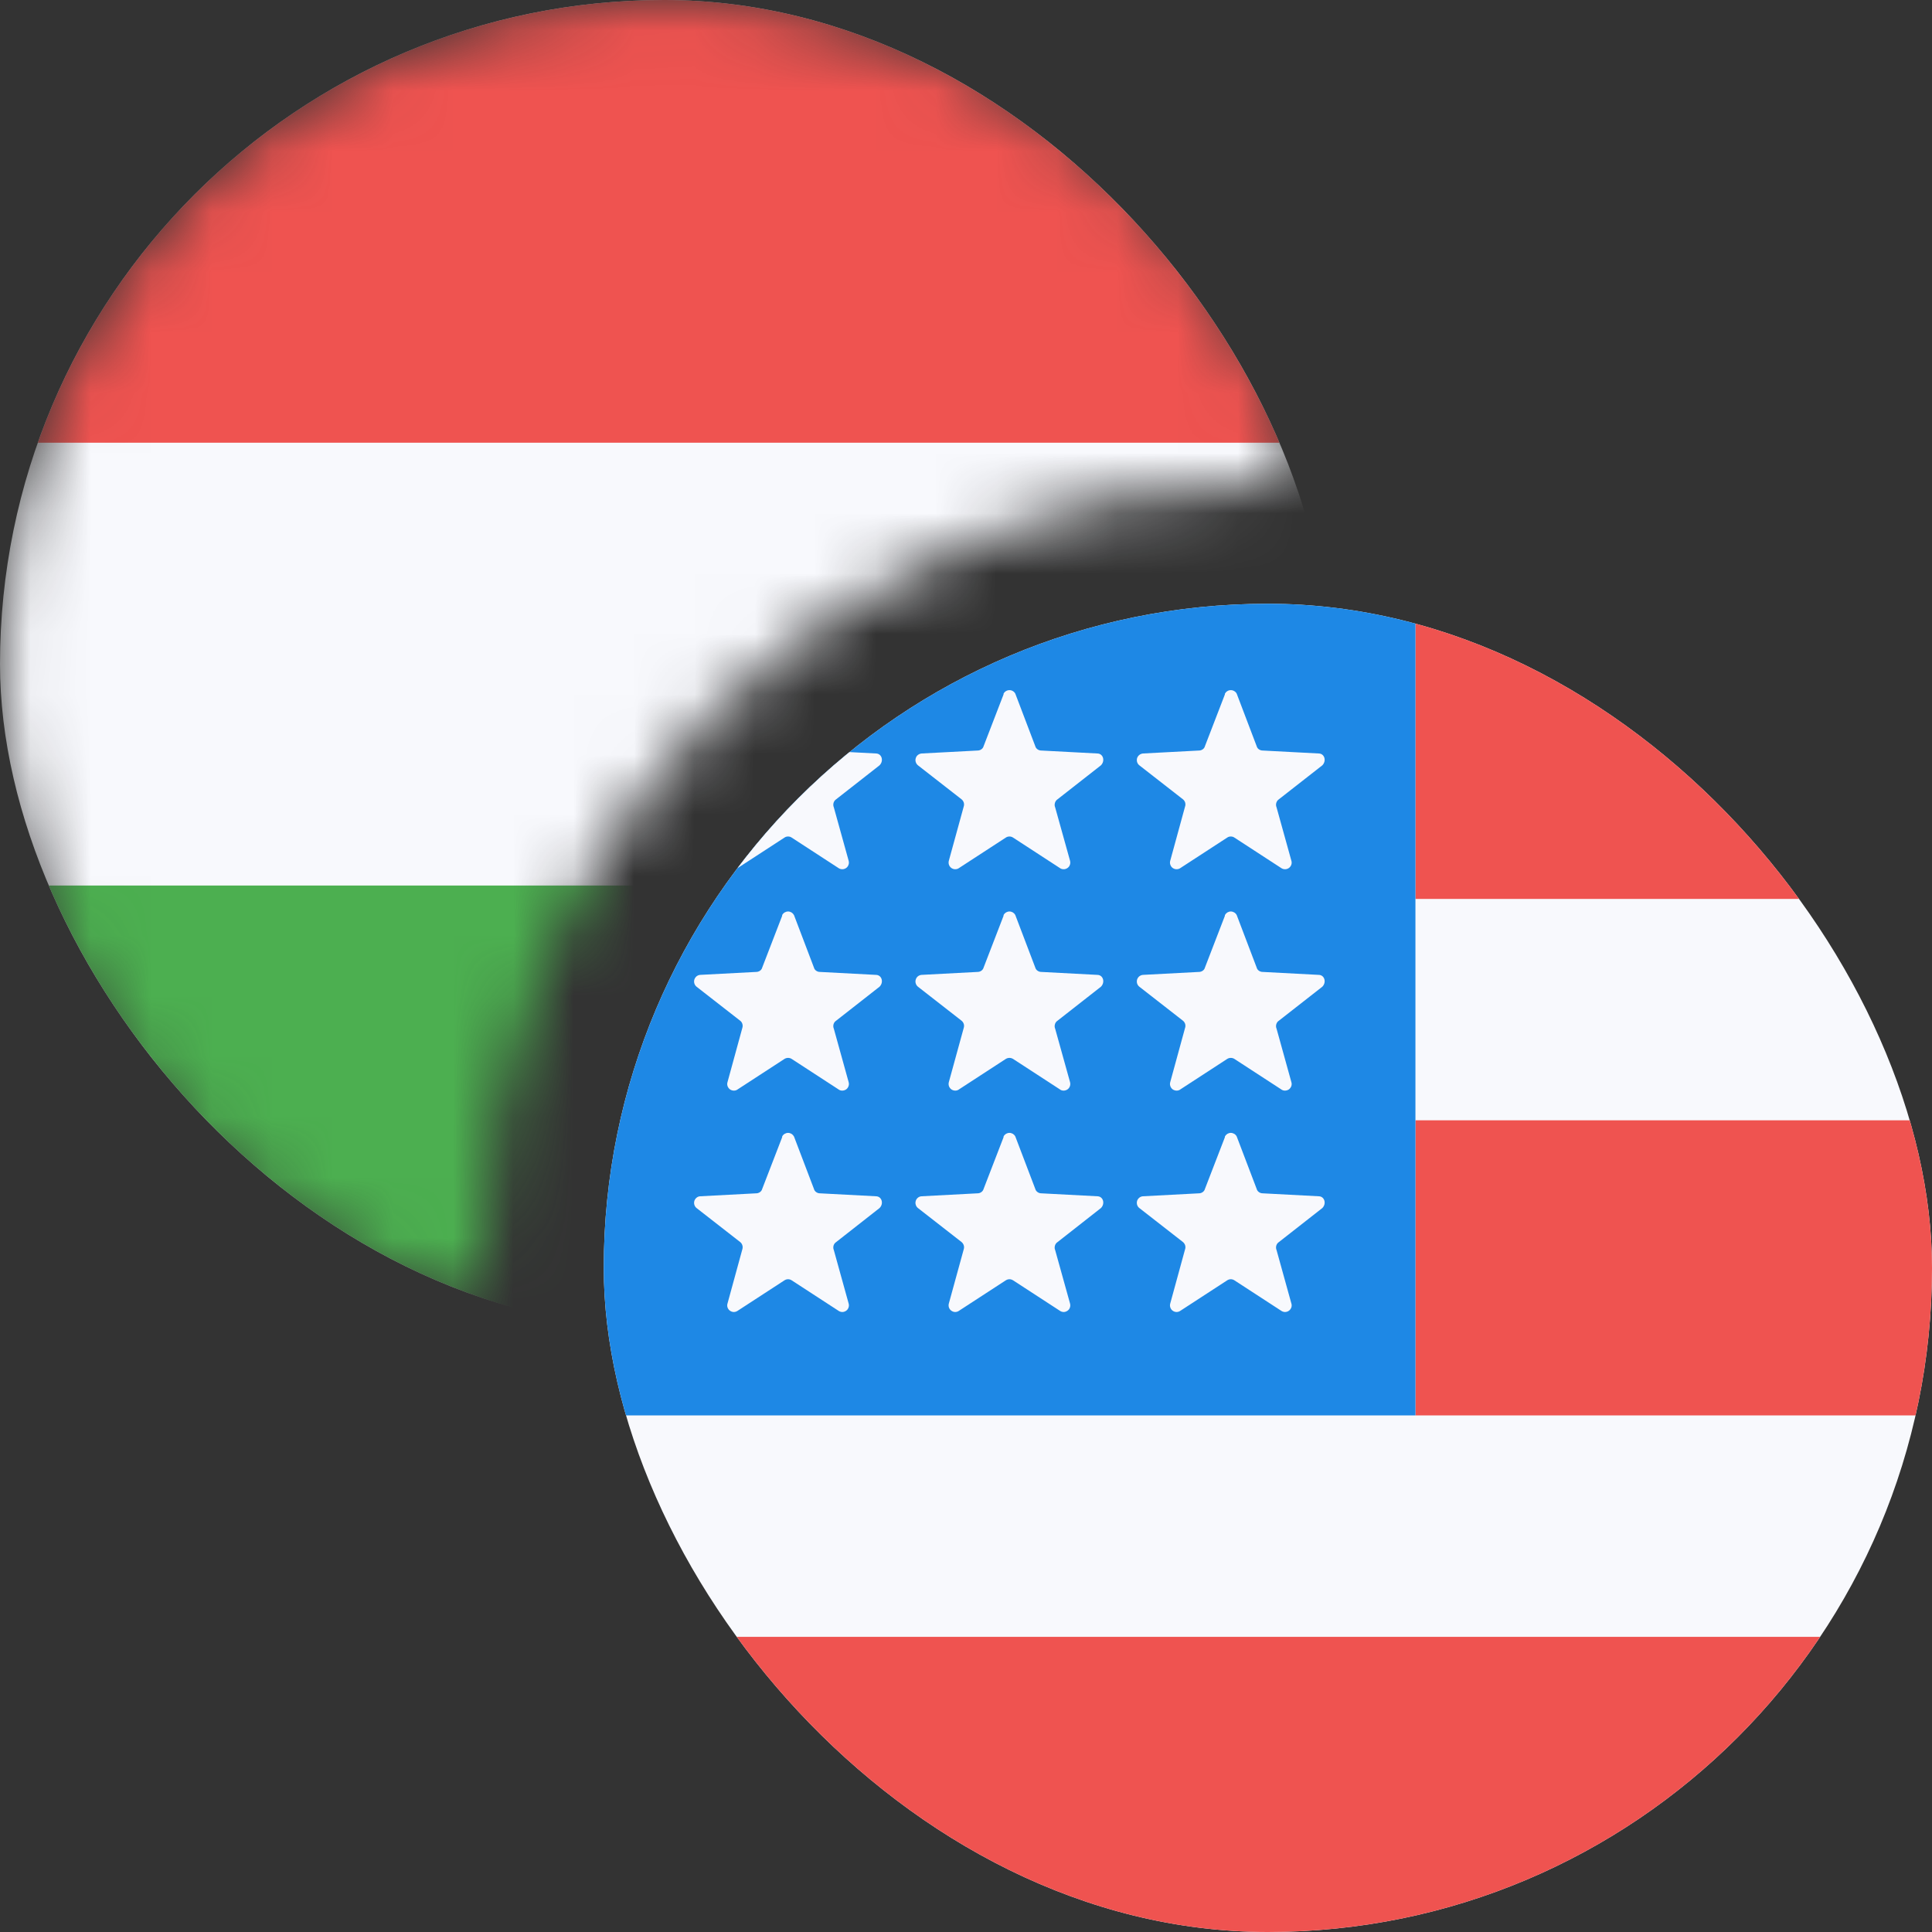
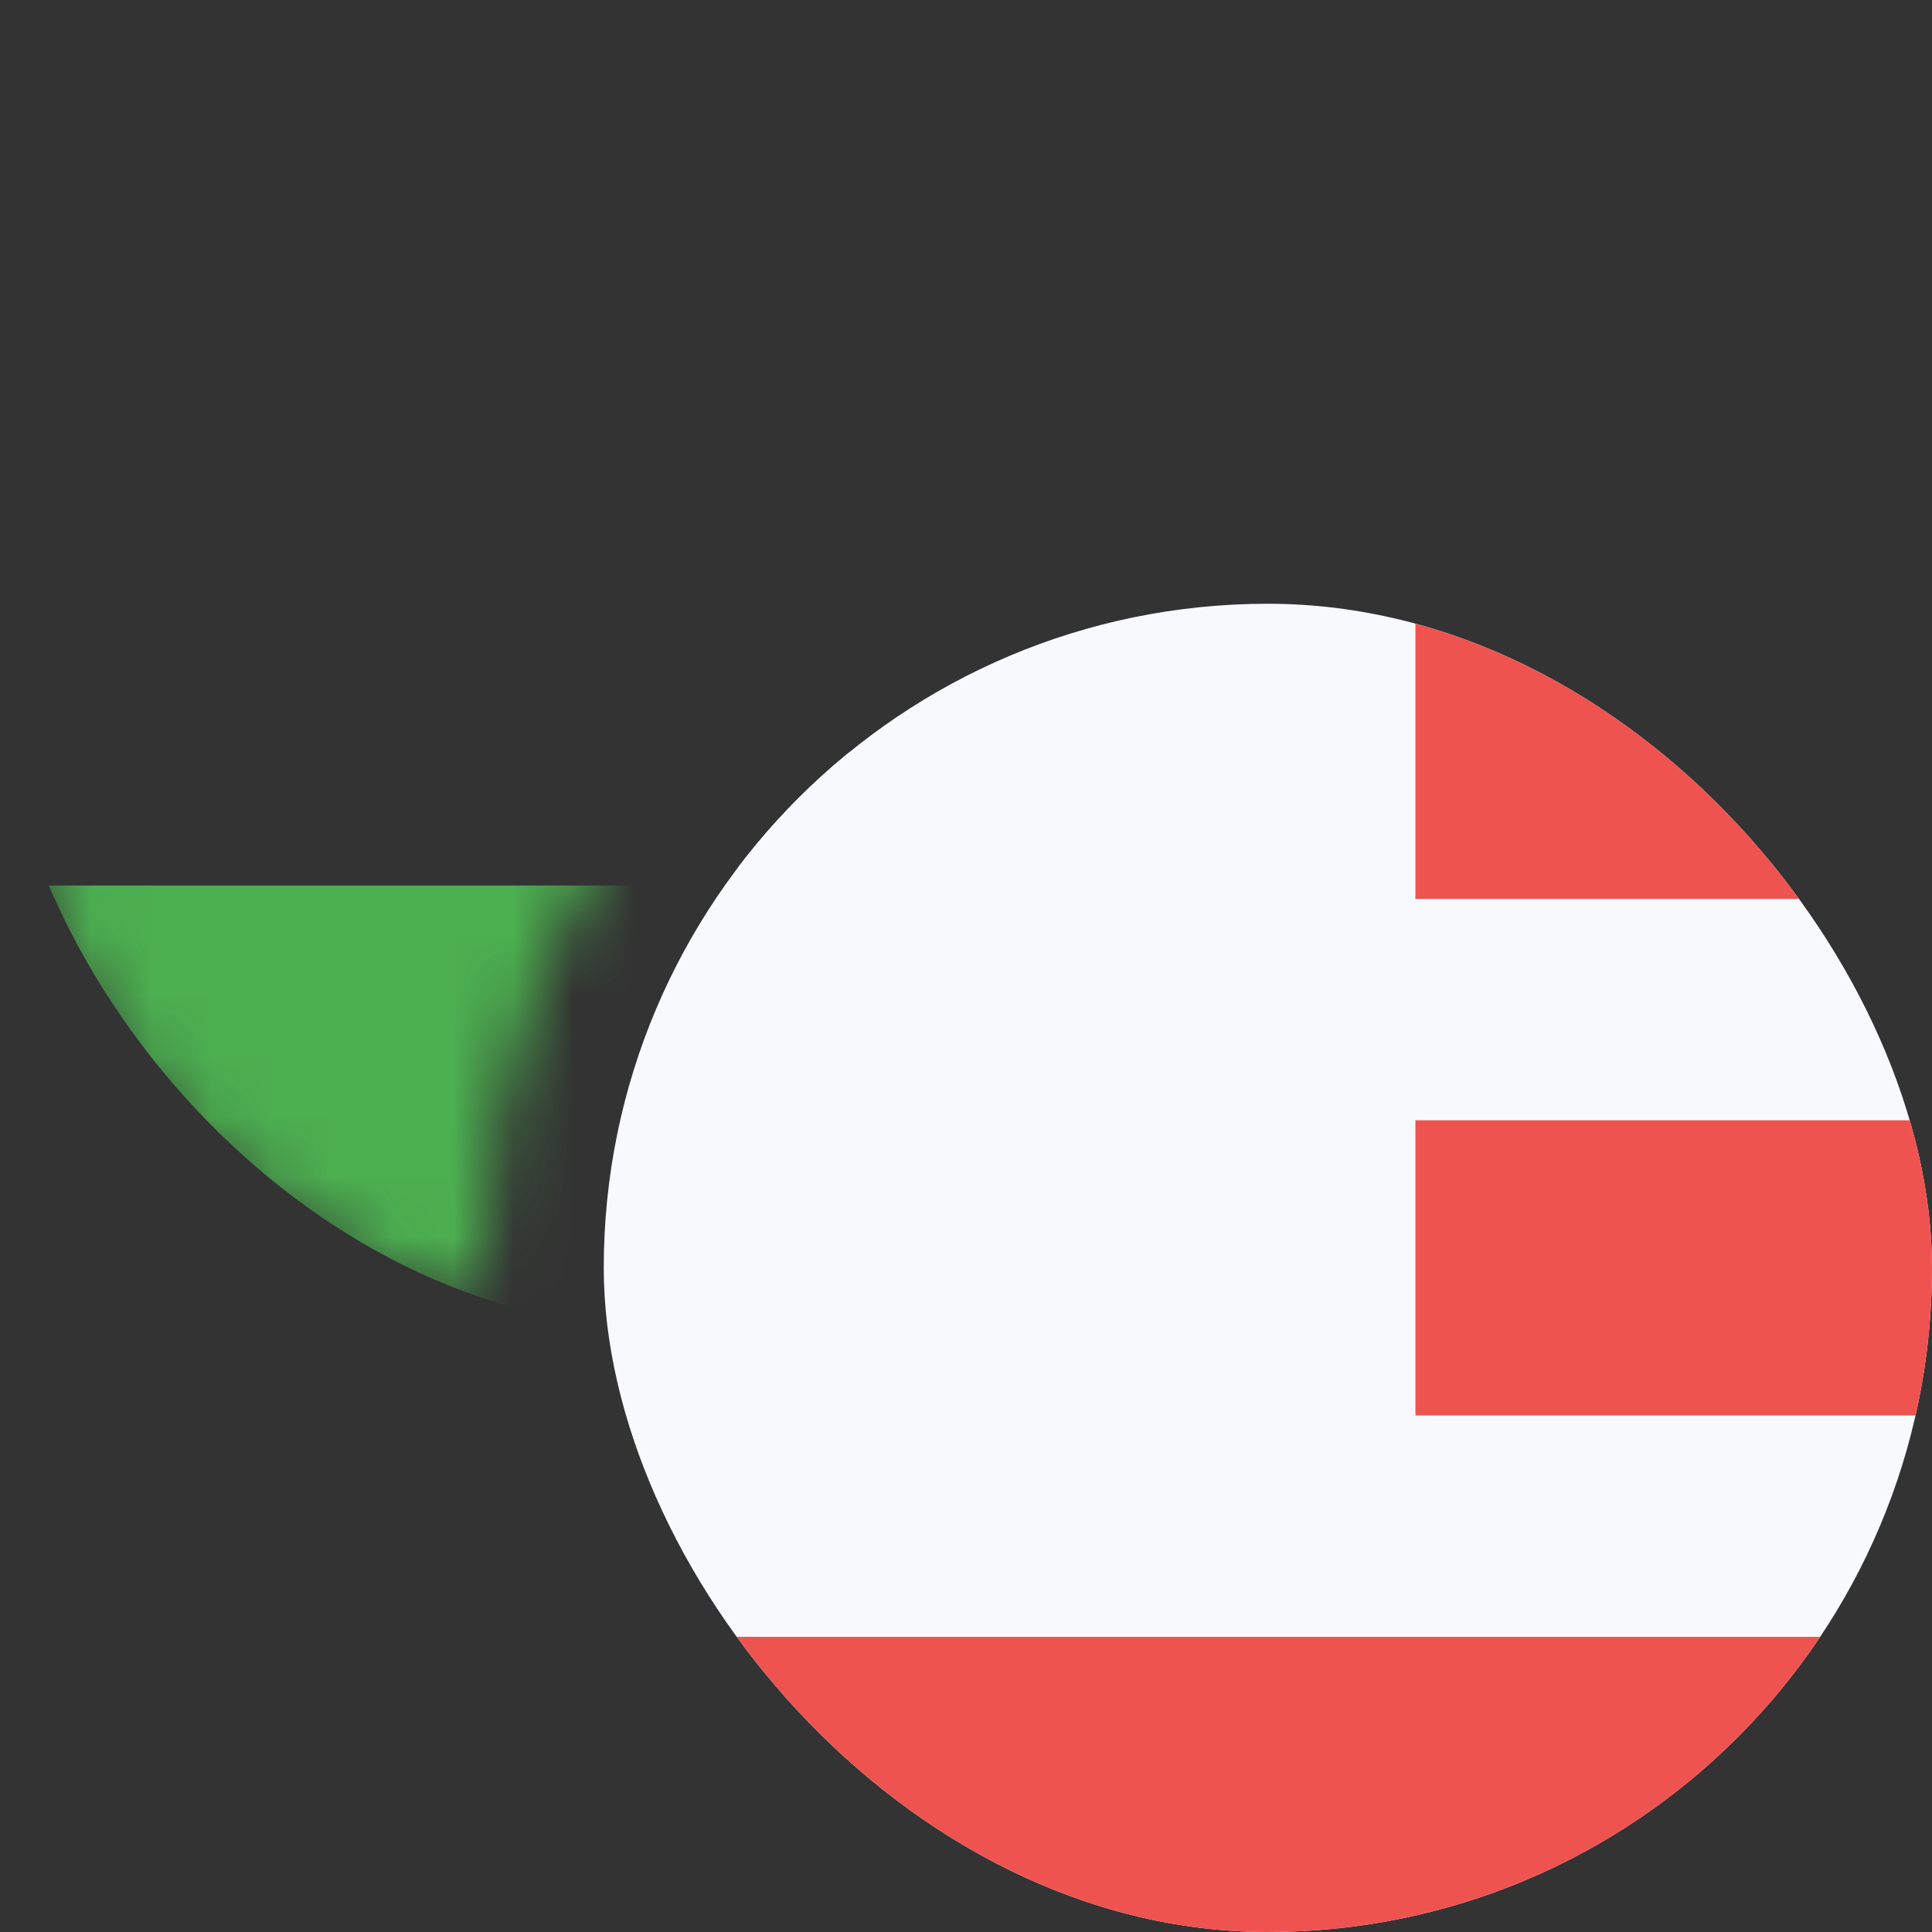
<svg xmlns="http://www.w3.org/2000/svg" width="32" height="32" viewBox="0 0 32 32" fill="none">
  <rect x="0" y="0" width="32" height="32" fill="#333333" stroke="none" />
  <g clip-path="url(#clip0_1550_38866)">
    <g clip-path="url(#clip1_1550_38866)">
      <path d="M10 10H32V32H10V10Z" fill="#F8F9FD" />
      <path d="M23.444 14.889H32V10H23.444V14.889ZM10 32H32V27.111H10V32ZM23.444 23.444H32V18.556H23.444V23.444Z" fill="#EF5350" />
-       <path d="M10 10H23.444V23.444H10V10Z" fill="#1E88E5" />
      <path d="M12.955 11.49C12.964 11.472 12.978 11.457 12.996 11.447C13.013 11.436 13.033 11.431 13.053 11.431C13.073 11.431 13.093 11.436 13.11 11.447C13.127 11.457 13.141 11.472 13.151 11.49L13.481 12.358C13.493 12.407 13.542 12.431 13.578 12.431L14.507 12.48C14.605 12.48 14.642 12.602 14.568 12.676L13.835 13.25C13.819 13.266 13.808 13.286 13.804 13.308C13.8 13.329 13.802 13.352 13.811 13.373L14.055 14.252C14.062 14.275 14.063 14.299 14.055 14.321C14.048 14.344 14.034 14.363 14.015 14.377C13.995 14.39 13.973 14.398 13.949 14.397C13.925 14.397 13.903 14.389 13.884 14.375L13.114 13.874C13.096 13.861 13.075 13.855 13.053 13.855C13.031 13.855 13.01 13.861 12.992 13.874L12.222 14.375C12.203 14.389 12.18 14.397 12.157 14.397C12.133 14.398 12.11 14.39 12.091 14.377C12.072 14.363 12.058 14.344 12.05 14.321C12.043 14.299 12.043 14.275 12.051 14.252L12.295 13.36C12.302 13.339 12.303 13.315 12.296 13.293C12.29 13.271 12.277 13.252 12.258 13.238L11.537 12.676C11.52 12.662 11.507 12.643 11.501 12.622C11.494 12.601 11.495 12.578 11.501 12.557C11.508 12.536 11.521 12.517 11.538 12.504C11.555 12.49 11.576 12.482 11.598 12.48L12.527 12.431C12.564 12.431 12.613 12.407 12.625 12.358L12.955 11.502V11.49ZM12.955 15.157C12.964 15.139 12.978 15.124 12.996 15.113C13.013 15.103 13.033 15.097 13.053 15.097C13.073 15.097 13.093 15.103 13.11 15.113C13.127 15.124 13.141 15.139 13.151 15.157L13.481 16.025C13.493 16.074 13.542 16.098 13.578 16.098L14.507 16.147C14.605 16.147 14.642 16.269 14.568 16.343L13.835 16.917C13.819 16.932 13.808 16.952 13.804 16.974C13.8 16.996 13.802 17.019 13.811 17.039L14.055 17.919C14.062 17.942 14.063 17.966 14.055 17.988C14.048 18.01 14.034 18.03 14.015 18.044C13.995 18.057 13.973 18.064 13.949 18.064C13.925 18.064 13.903 18.056 13.884 18.041L13.114 17.54C13.096 17.528 13.075 17.522 13.053 17.522C13.031 17.522 13.01 17.528 12.992 17.54L12.222 18.041C12.203 18.056 12.18 18.064 12.157 18.064C12.133 18.064 12.11 18.057 12.091 18.044C12.072 18.03 12.058 18.01 12.05 17.988C12.043 17.966 12.043 17.942 12.051 17.919L12.295 17.027C12.302 17.005 12.303 16.982 12.296 16.96C12.29 16.938 12.277 16.919 12.258 16.905L11.537 16.343C11.52 16.329 11.507 16.31 11.501 16.289C11.494 16.268 11.495 16.245 11.501 16.224C11.508 16.203 11.521 16.184 11.538 16.17C11.555 16.157 11.576 16.148 11.598 16.147L12.527 16.098C12.564 16.098 12.613 16.074 12.625 16.025L12.955 15.169V15.157ZM12.955 18.824C12.964 18.806 12.978 18.791 12.996 18.78C13.013 18.77 13.033 18.764 13.053 18.764C13.073 18.764 13.093 18.77 13.11 18.78C13.127 18.791 13.141 18.806 13.151 18.824L13.481 19.691C13.493 19.74 13.542 19.765 13.578 19.765L14.507 19.814C14.605 19.814 14.642 19.936 14.568 20.009L13.835 20.584C13.819 20.599 13.808 20.619 13.804 20.641C13.8 20.663 13.802 20.685 13.811 20.706L14.055 21.586C14.062 21.608 14.063 21.632 14.055 21.655C14.048 21.677 14.034 21.697 14.015 21.71C13.995 21.724 13.973 21.731 13.949 21.731C13.925 21.73 13.903 21.722 13.884 21.708L13.114 21.207C13.096 21.195 13.075 21.188 13.053 21.188C13.031 21.188 13.01 21.195 12.992 21.207L12.222 21.708C12.203 21.722 12.18 21.73 12.157 21.731C12.133 21.731 12.11 21.724 12.091 21.71C12.072 21.697 12.058 21.677 12.05 21.655C12.043 21.632 12.043 21.608 12.051 21.586L12.295 20.694C12.302 20.672 12.303 20.648 12.296 20.627C12.29 20.605 12.277 20.585 12.258 20.571L11.537 20.009C11.52 19.995 11.507 19.977 11.501 19.955C11.494 19.934 11.495 19.912 11.501 19.89C11.508 19.869 11.521 19.851 11.538 19.837C11.555 19.823 11.576 19.815 11.598 19.814L12.527 19.765C12.564 19.765 12.613 19.74 12.625 19.691L12.955 18.836V18.824ZM16.622 11.49C16.631 11.472 16.645 11.457 16.662 11.447C16.68 11.436 16.699 11.431 16.72 11.431C16.74 11.431 16.759 11.436 16.777 11.447C16.794 11.457 16.808 11.472 16.817 11.49L17.147 12.358C17.16 12.407 17.208 12.431 17.245 12.431L18.174 12.48C18.272 12.48 18.308 12.602 18.235 12.676L17.502 13.25C17.486 13.266 17.475 13.286 17.471 13.308C17.466 13.329 17.468 13.352 17.477 13.373L17.722 14.252C17.729 14.275 17.729 14.299 17.722 14.321C17.715 14.344 17.701 14.363 17.681 14.377C17.662 14.39 17.639 14.398 17.616 14.397C17.592 14.397 17.569 14.389 17.551 14.375L16.781 13.874C16.762 13.861 16.741 13.855 16.72 13.855C16.698 13.855 16.677 13.861 16.658 13.874L15.888 14.375C15.87 14.389 15.847 14.397 15.823 14.397C15.8 14.398 15.777 14.39 15.758 14.377C15.739 14.363 15.724 14.344 15.717 14.321C15.71 14.299 15.71 14.275 15.717 14.252L15.962 13.36C15.969 13.339 15.97 13.315 15.963 13.293C15.956 13.271 15.943 13.252 15.925 13.238L15.204 12.676C15.187 12.662 15.174 12.643 15.168 12.622C15.161 12.601 15.161 12.578 15.168 12.557C15.174 12.536 15.187 12.517 15.204 12.504C15.222 12.49 15.243 12.482 15.265 12.48L16.194 12.431C16.231 12.431 16.279 12.407 16.292 12.358L16.622 11.502V11.49ZM16.622 15.157C16.631 15.139 16.645 15.124 16.662 15.113C16.68 15.103 16.699 15.097 16.72 15.097C16.74 15.097 16.759 15.103 16.777 15.113C16.794 15.124 16.808 15.139 16.817 15.157L17.147 16.025C17.16 16.074 17.208 16.098 17.245 16.098L18.174 16.147C18.272 16.147 18.308 16.269 18.235 16.343L17.502 16.917C17.486 16.932 17.475 16.952 17.471 16.974C17.466 16.996 17.468 17.019 17.477 17.039L17.722 17.919C17.729 17.942 17.729 17.966 17.722 17.988C17.715 18.01 17.701 18.03 17.681 18.044C17.662 18.057 17.639 18.064 17.616 18.064C17.592 18.064 17.569 18.056 17.551 18.041L16.781 17.54C16.762 17.528 16.741 17.522 16.72 17.522C16.698 17.522 16.677 17.528 16.658 17.54L15.888 18.041C15.87 18.056 15.847 18.064 15.823 18.064C15.8 18.064 15.777 18.057 15.758 18.044C15.739 18.03 15.724 18.01 15.717 17.988C15.71 17.966 15.71 17.942 15.717 17.919L15.962 17.027C15.969 17.005 15.97 16.982 15.963 16.96C15.956 16.938 15.943 16.919 15.925 16.905L15.204 16.343C15.187 16.329 15.174 16.31 15.168 16.289C15.161 16.268 15.161 16.245 15.168 16.224C15.174 16.203 15.187 16.184 15.204 16.17C15.222 16.157 15.243 16.148 15.265 16.147L16.194 16.098C16.231 16.098 16.279 16.074 16.292 16.025L16.622 15.169V15.157ZM16.622 18.824C16.631 18.806 16.645 18.791 16.662 18.78C16.68 18.77 16.699 18.764 16.72 18.764C16.74 18.764 16.759 18.77 16.777 18.78C16.794 18.791 16.808 18.806 16.817 18.824L17.147 19.691C17.16 19.74 17.208 19.765 17.245 19.765L18.174 19.814C18.272 19.814 18.308 19.936 18.235 20.009L17.502 20.584C17.486 20.599 17.475 20.619 17.471 20.641C17.466 20.663 17.468 20.685 17.477 20.706L17.722 21.586C17.729 21.608 17.729 21.632 17.722 21.655C17.715 21.677 17.701 21.697 17.681 21.71C17.662 21.724 17.639 21.731 17.616 21.731C17.592 21.73 17.569 21.722 17.551 21.708L16.781 21.207C16.762 21.195 16.741 21.188 16.72 21.188C16.698 21.188 16.677 21.195 16.658 21.207L15.888 21.708C15.87 21.722 15.847 21.73 15.823 21.731C15.8 21.731 15.777 21.724 15.758 21.71C15.739 21.697 15.724 21.677 15.717 21.655C15.71 21.632 15.71 21.608 15.717 21.586L15.962 20.694C15.969 20.672 15.97 20.648 15.963 20.627C15.956 20.605 15.943 20.585 15.925 20.571L15.204 20.009C15.187 19.995 15.174 19.977 15.168 19.955C15.161 19.934 15.161 19.912 15.168 19.89C15.174 19.869 15.187 19.851 15.204 19.837C15.222 19.823 15.243 19.815 15.265 19.814L16.194 19.765C16.231 19.765 16.279 19.74 16.292 19.691L16.622 18.836V18.824ZM20.288 11.49C20.298 11.472 20.312 11.457 20.329 11.447C20.346 11.436 20.366 11.431 20.386 11.431C20.406 11.431 20.426 11.436 20.443 11.447C20.461 11.457 20.475 11.472 20.484 11.49L20.814 12.358C20.826 12.407 20.875 12.431 20.912 12.431L21.841 12.48C21.938 12.48 21.975 12.602 21.902 12.676L21.168 13.25C21.152 13.266 21.142 13.286 21.137 13.308C21.133 13.329 21.135 13.352 21.144 13.373L21.388 14.252C21.396 14.275 21.396 14.299 21.389 14.321C21.381 14.344 21.367 14.363 21.348 14.377C21.329 14.39 21.306 14.398 21.282 14.397C21.259 14.397 21.236 14.389 21.217 14.375L20.447 13.874C20.429 13.861 20.408 13.855 20.386 13.855C20.364 13.855 20.343 13.861 20.325 13.874L19.555 14.375C19.536 14.389 19.514 14.397 19.49 14.397C19.466 14.398 19.444 14.39 19.424 14.377C19.405 14.363 19.391 14.344 19.384 14.321C19.376 14.299 19.377 14.275 19.384 14.252L19.628 13.36C19.636 13.339 19.636 13.315 19.63 13.293C19.623 13.271 19.61 13.252 19.592 13.238L18.871 12.676C18.853 12.662 18.841 12.643 18.834 12.622C18.828 12.601 18.828 12.578 18.834 12.557C18.841 12.536 18.854 12.517 18.871 12.504C18.889 12.49 18.91 12.482 18.932 12.48L19.861 12.431C19.897 12.431 19.946 12.407 19.958 12.358L20.288 11.502V11.49ZM20.288 15.157C20.298 15.139 20.312 15.124 20.329 15.113C20.346 15.103 20.366 15.097 20.386 15.097C20.406 15.097 20.426 15.103 20.443 15.113C20.461 15.124 20.475 15.139 20.484 15.157L20.814 16.025C20.826 16.074 20.875 16.098 20.912 16.098L21.841 16.147C21.938 16.147 21.975 16.269 21.902 16.343L21.168 16.917C21.152 16.932 21.142 16.952 21.137 16.974C21.133 16.996 21.135 17.019 21.144 17.039L21.388 17.919C21.396 17.942 21.396 17.966 21.389 17.988C21.381 18.01 21.367 18.03 21.348 18.044C21.329 18.057 21.306 18.064 21.282 18.064C21.259 18.064 21.236 18.056 21.217 18.041L20.447 17.54C20.429 17.528 20.408 17.522 20.386 17.522C20.364 17.522 20.343 17.528 20.325 17.54L19.555 18.041C19.536 18.056 19.514 18.064 19.49 18.064C19.466 18.064 19.444 18.057 19.424 18.044C19.405 18.03 19.391 18.01 19.384 17.988C19.376 17.966 19.377 17.942 19.384 17.919L19.628 17.027C19.636 17.005 19.636 16.982 19.63 16.96C19.623 16.938 19.61 16.919 19.592 16.905L18.871 16.343C18.853 16.329 18.841 16.31 18.834 16.289C18.828 16.268 18.828 16.245 18.834 16.224C18.841 16.203 18.854 16.184 18.871 16.17C18.889 16.157 18.91 16.148 18.932 16.147L19.861 16.098C19.897 16.098 19.946 16.074 19.958 16.025L20.288 15.169V15.157ZM20.288 18.824C20.298 18.806 20.312 18.791 20.329 18.78C20.346 18.77 20.366 18.764 20.386 18.764C20.406 18.764 20.426 18.77 20.443 18.78C20.461 18.791 20.475 18.806 20.484 18.824L20.814 19.691C20.826 19.74 20.875 19.765 20.912 19.765L21.841 19.814C21.938 19.814 21.975 19.936 21.902 20.009L21.168 20.584C21.152 20.599 21.142 20.619 21.137 20.641C21.133 20.663 21.135 20.685 21.144 20.706L21.388 21.586C21.396 21.608 21.396 21.632 21.389 21.655C21.381 21.677 21.367 21.697 21.348 21.71C21.329 21.724 21.306 21.731 21.282 21.731C21.259 21.73 21.236 21.722 21.217 21.708L20.447 21.207C20.429 21.195 20.408 21.188 20.386 21.188C20.364 21.188 20.343 21.195 20.325 21.207L19.555 21.708C19.536 21.722 19.514 21.73 19.49 21.731C19.466 21.731 19.444 21.724 19.424 21.71C19.405 21.697 19.391 21.677 19.384 21.655C19.376 21.632 19.377 21.608 19.384 21.586L19.628 20.694C19.636 20.672 19.636 20.648 19.63 20.627C19.623 20.605 19.61 20.585 19.592 20.571L18.871 20.009C18.853 19.995 18.841 19.977 18.834 19.955C18.828 19.934 18.828 19.912 18.834 19.89C18.841 19.869 18.854 19.851 18.871 19.837C18.889 19.823 18.91 19.815 18.932 19.814L19.861 19.765C19.897 19.765 19.946 19.74 19.958 19.691L20.288 18.836V18.824Z" fill="#F8F9FD" />
    </g>
    <mask id="mask0_1550_38866" style="mask-type:alpha" maskUnits="userSpaceOnUse" x="0" y="0" width="22" height="22">
      <path fill-rule="evenodd" clip-rule="evenodd" d="M21.59 8.013C21.394 8.004 21.198 8 21 8C13.82 8 8 13.82 8 21C8 21.198 8.004 21.394 8.013 21.59C3.389 20.288 0 16.04 0 11C0 4.925 4.925 0 11 0C16.04 0 20.288 3.389 21.59 8.013Z" fill="#D9D9D9" />
    </mask>
    <g mask="url(#mask0_1550_38866)">
      <g clip-path="url(#clip2_1550_38866)">
-         <path d="M22 22H0V0H22V22Z" fill="#F8F9FD" />
        <path d="M22 22H0V14.667H22V22Z" fill="#4CAF50" />
-         <path d="M22 7.333H0V0H22V7.333Z" fill="#EF5350" />
+         <path d="M22 7.333H0H22V7.333Z" fill="#EF5350" />
      </g>
    </g>
  </g>
  <defs>
    <clipPath id="clip0_1550_38866">
      <rect width="32" height="32" fill="white" />
    </clipPath>
    <clipPath id="clip1_1550_38866">
      <rect x="10" y="10" width="22" height="22" rx="11" fill="white" />
    </clipPath>
    <clipPath id="clip2_1550_38866">
      <rect width="22" height="22" rx="11" fill="white" />
    </clipPath>
  </defs>
</svg>